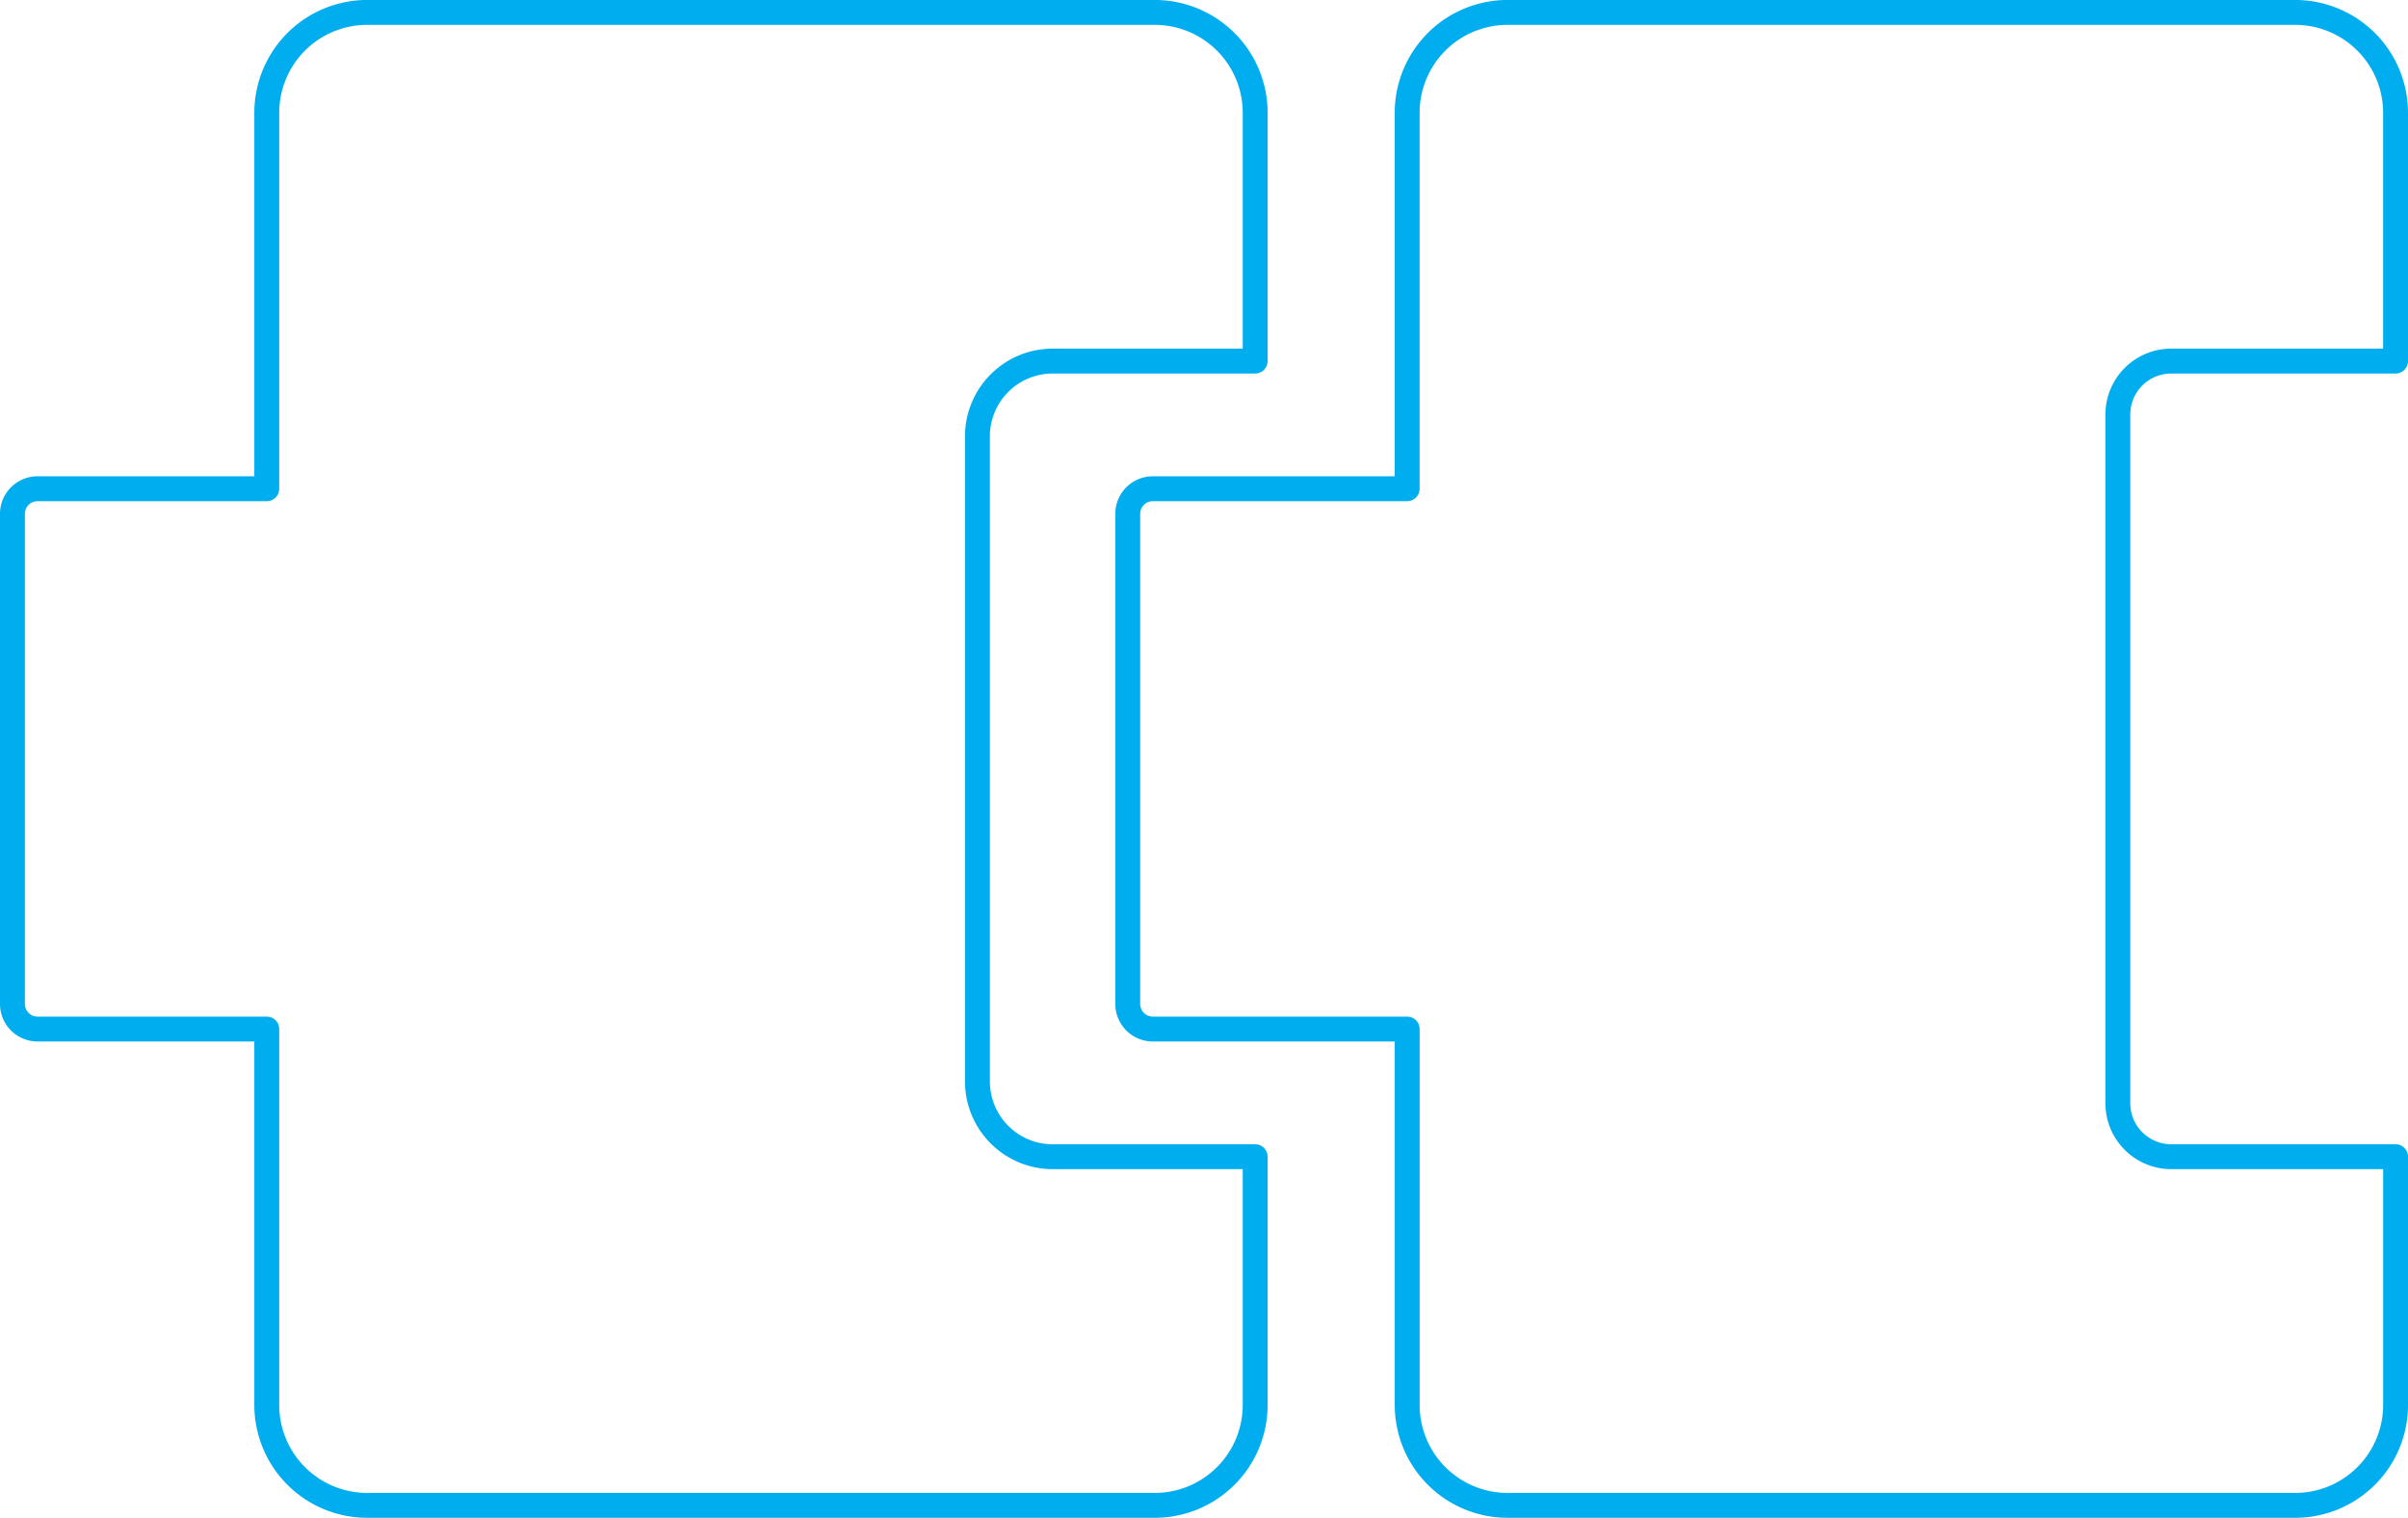
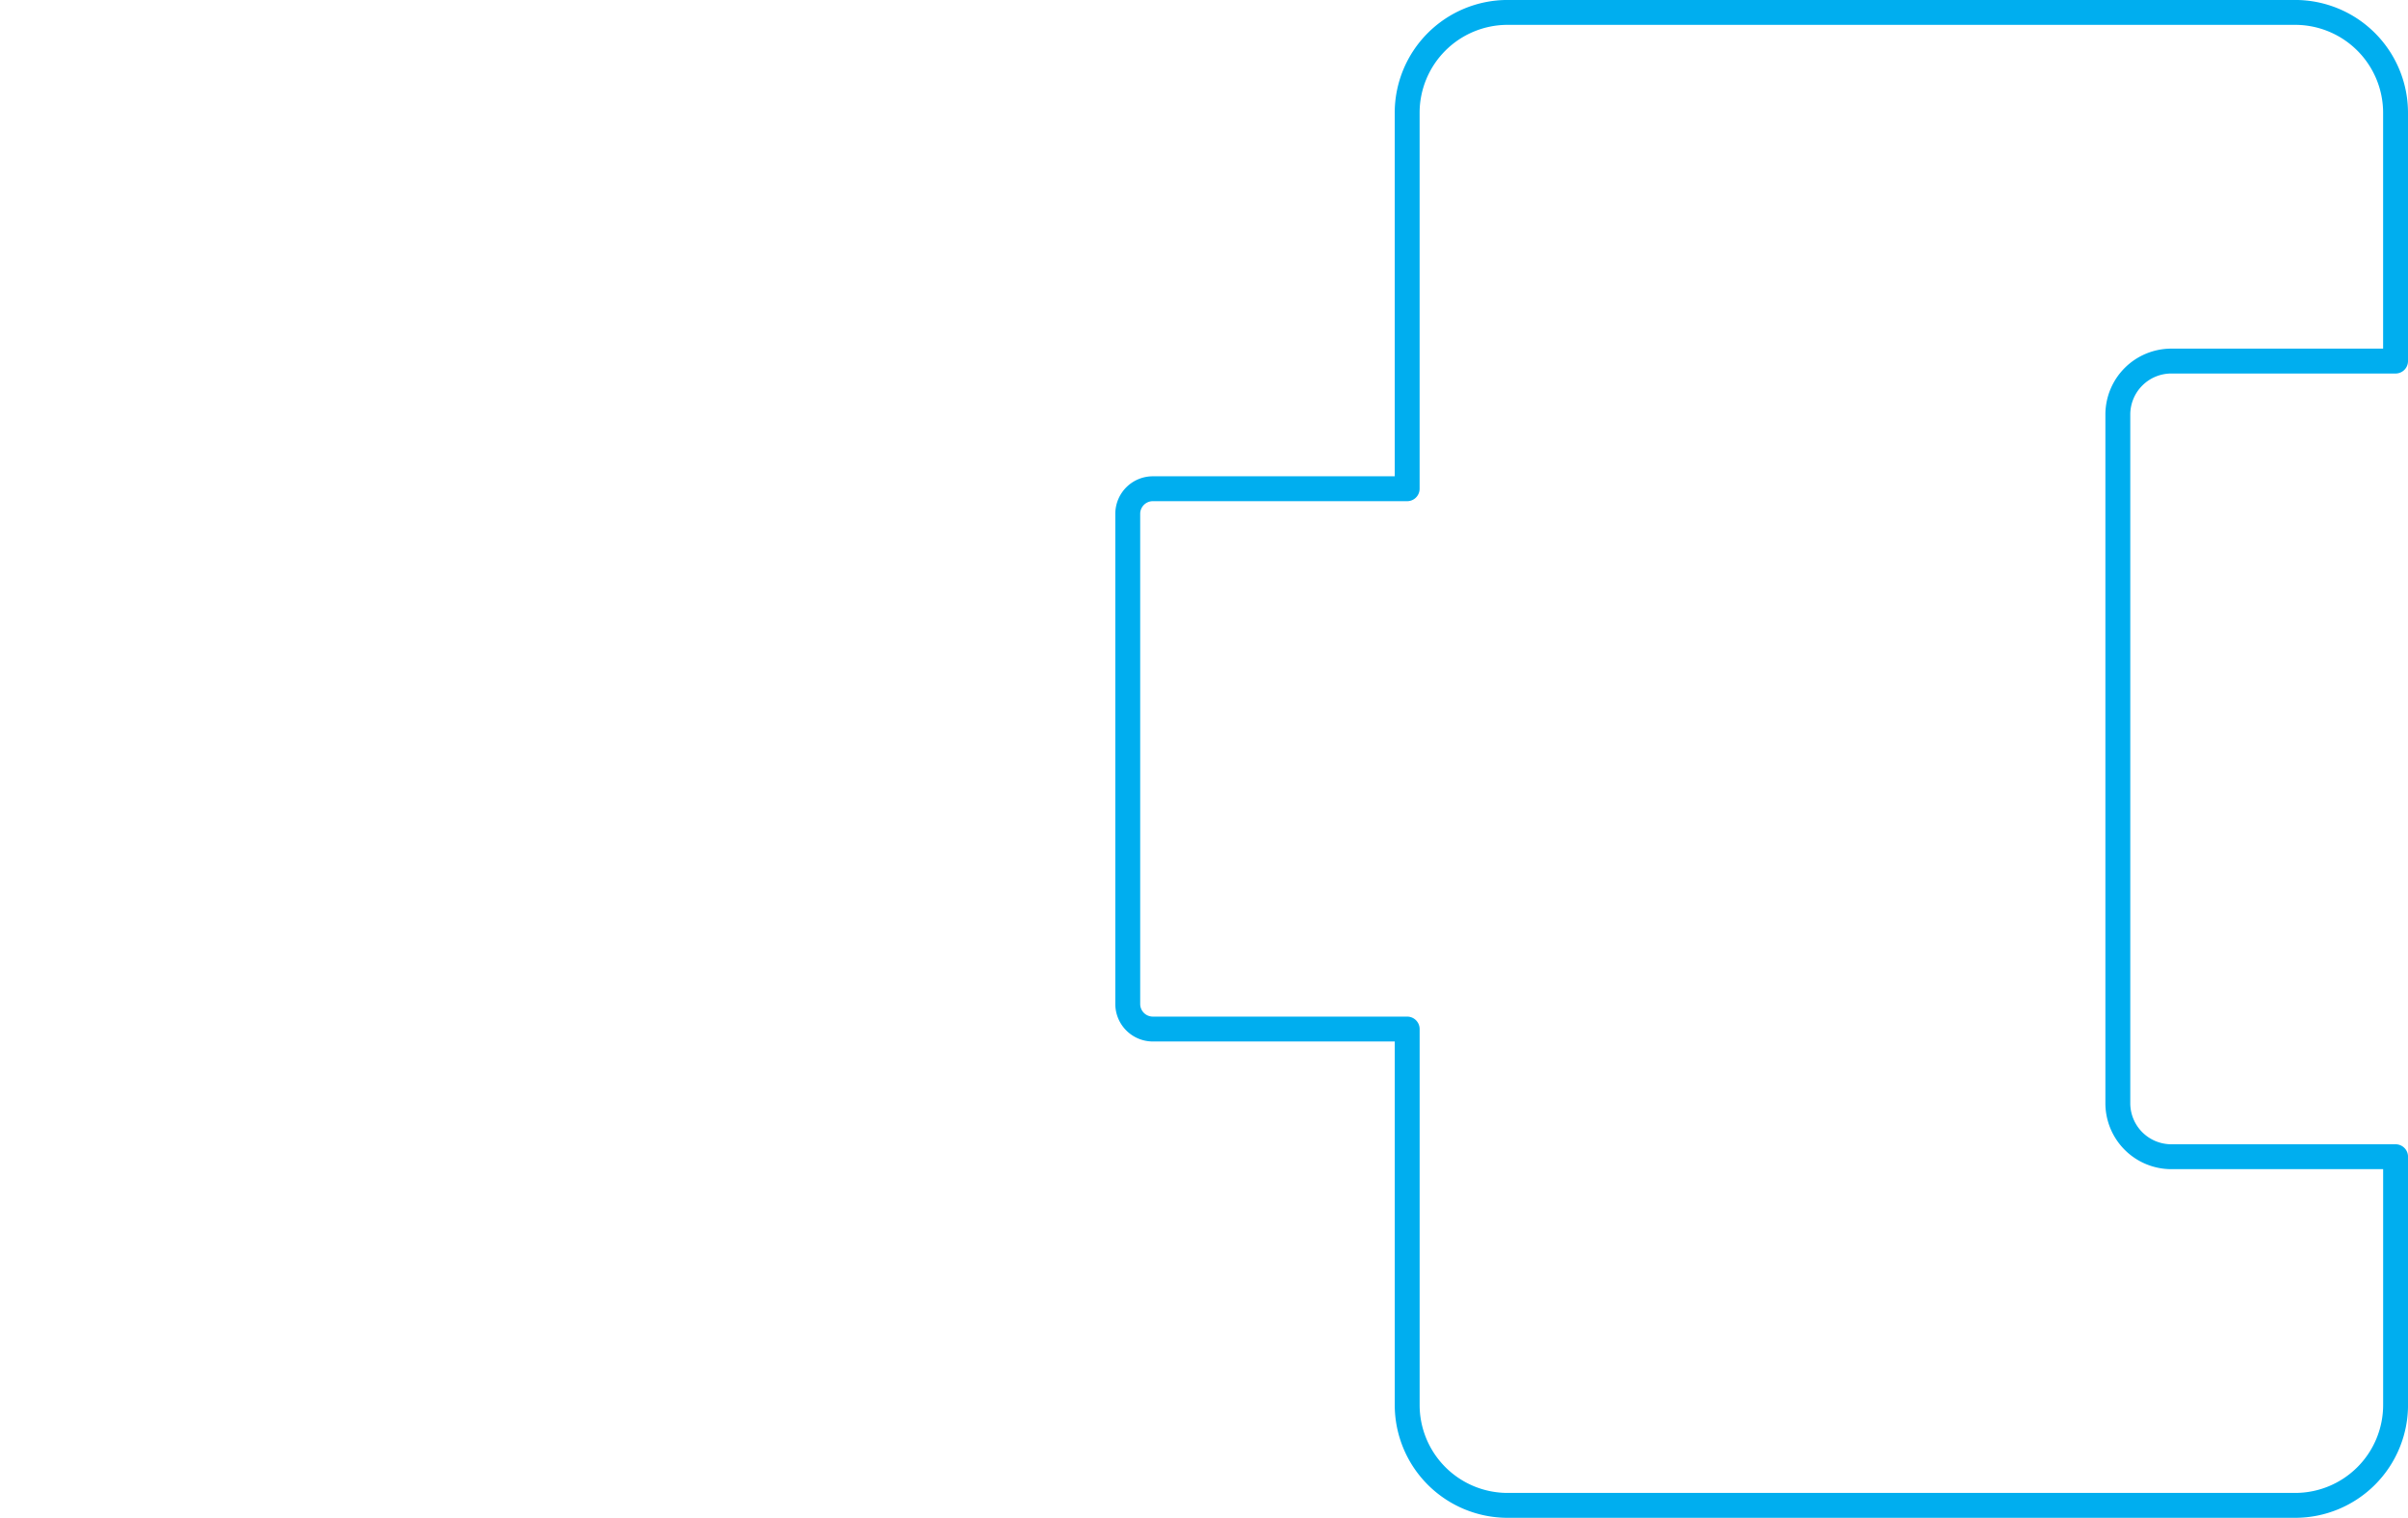
<svg xmlns="http://www.w3.org/2000/svg" width="96.762" height="61" viewBox="0 0 96.762 61">
  <g id="Group_357" data-name="Group 357" transform="translate(-104.821 178.126)">
    <g id="Group_354" data-name="Group 354" transform="translate(105.321 -177.626)">
-       <path id="Path_686" data-name="Path 686" d="M147.121-163.617h8.137v-9.97a4.035,4.035,0,0,0-4.031-4.04H119.572a4.035,4.035,0,0,0-4.031,4.04v15.1h-9.213a1.009,1.009,0,0,0-1.007,1.01v19.692a1.009,1.009,0,0,0,1.007,1.01h9.213v15.1a4.035,4.035,0,0,0,4.031,4.04h31.655a4.035,4.035,0,0,0,4.031-4.04v-9.97h-8.137a3.026,3.026,0,0,1-3.023-3.029v-25.923A3.026,3.026,0,0,1,147.121-163.617Z" transform="translate(-105.321 177.626)" fill="none" stroke="#00aeef" stroke-linecap="round" stroke-linejoin="round" stroke-width="1" />
-     </g>
+       </g>
    <g id="Group_356" data-name="Group 356" transform="translate(150.138 -177.626)">
      <path id="Path_688" data-name="Path 688" d="M206.863-163.617h9.012v-9.97a4.035,4.035,0,0,0-4.031-4.04H180.189a4.035,4.035,0,0,0-4.031,4.04v15.1H165.938a1.009,1.009,0,0,0-1.008,1.01v19.692a1.009,1.009,0,0,0,1.008,1.01h10.221v15.1a4.035,4.035,0,0,0,4.031,4.04h31.655a4.035,4.035,0,0,0,4.031-4.04v-9.97h-9.012a2.151,2.151,0,0,1-2.149-2.153v-27.675A2.151,2.151,0,0,1,206.863-163.617Z" transform="translate(-164.93 177.626)" fill="none" stroke="#00aeef" stroke-linecap="round" stroke-linejoin="round" stroke-width="1" />
    </g>
  </g>
</svg>